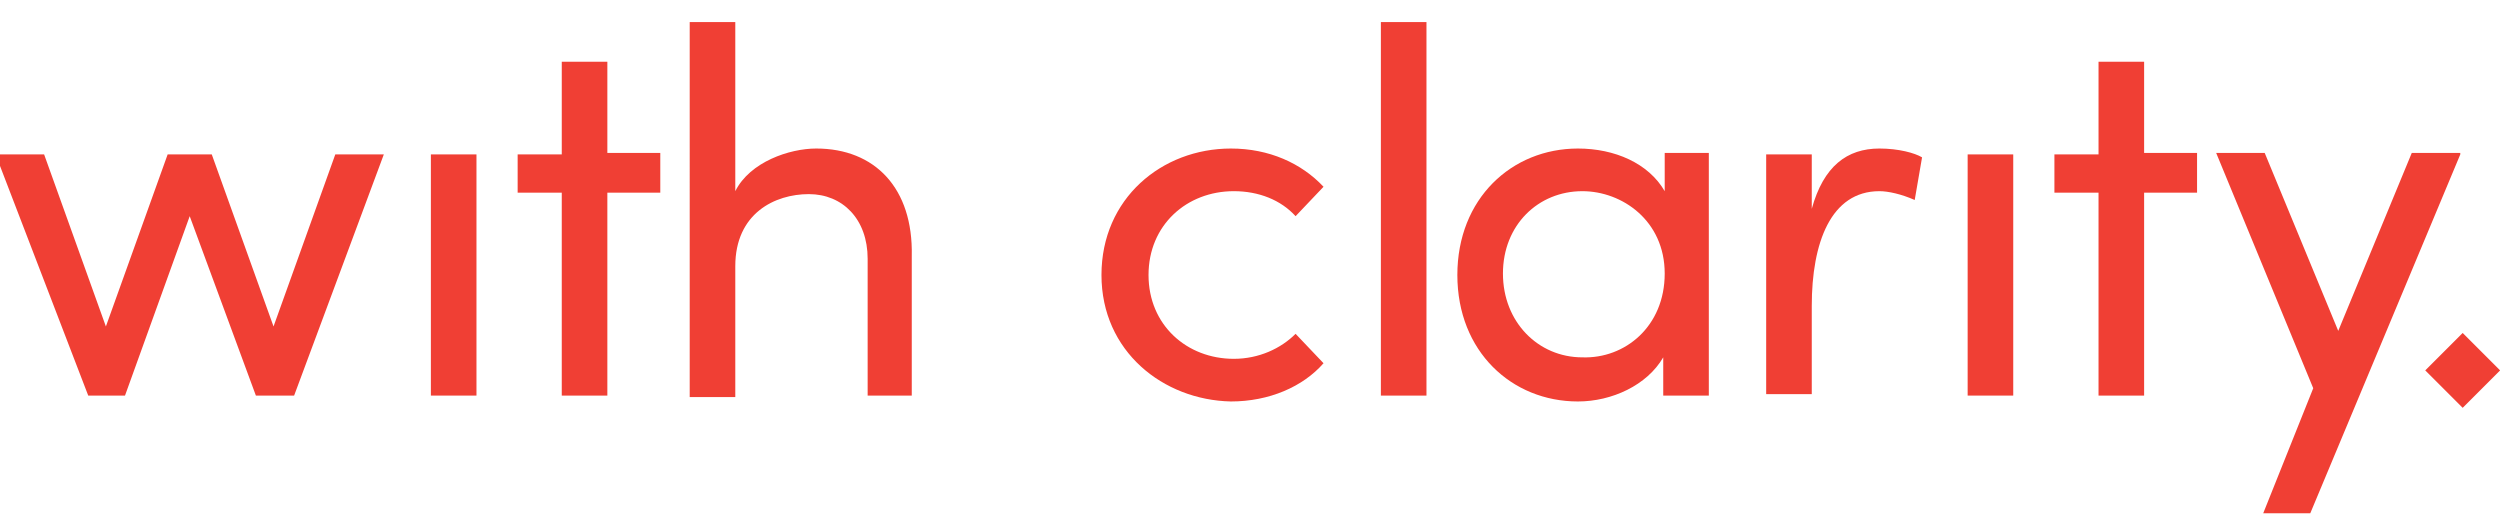
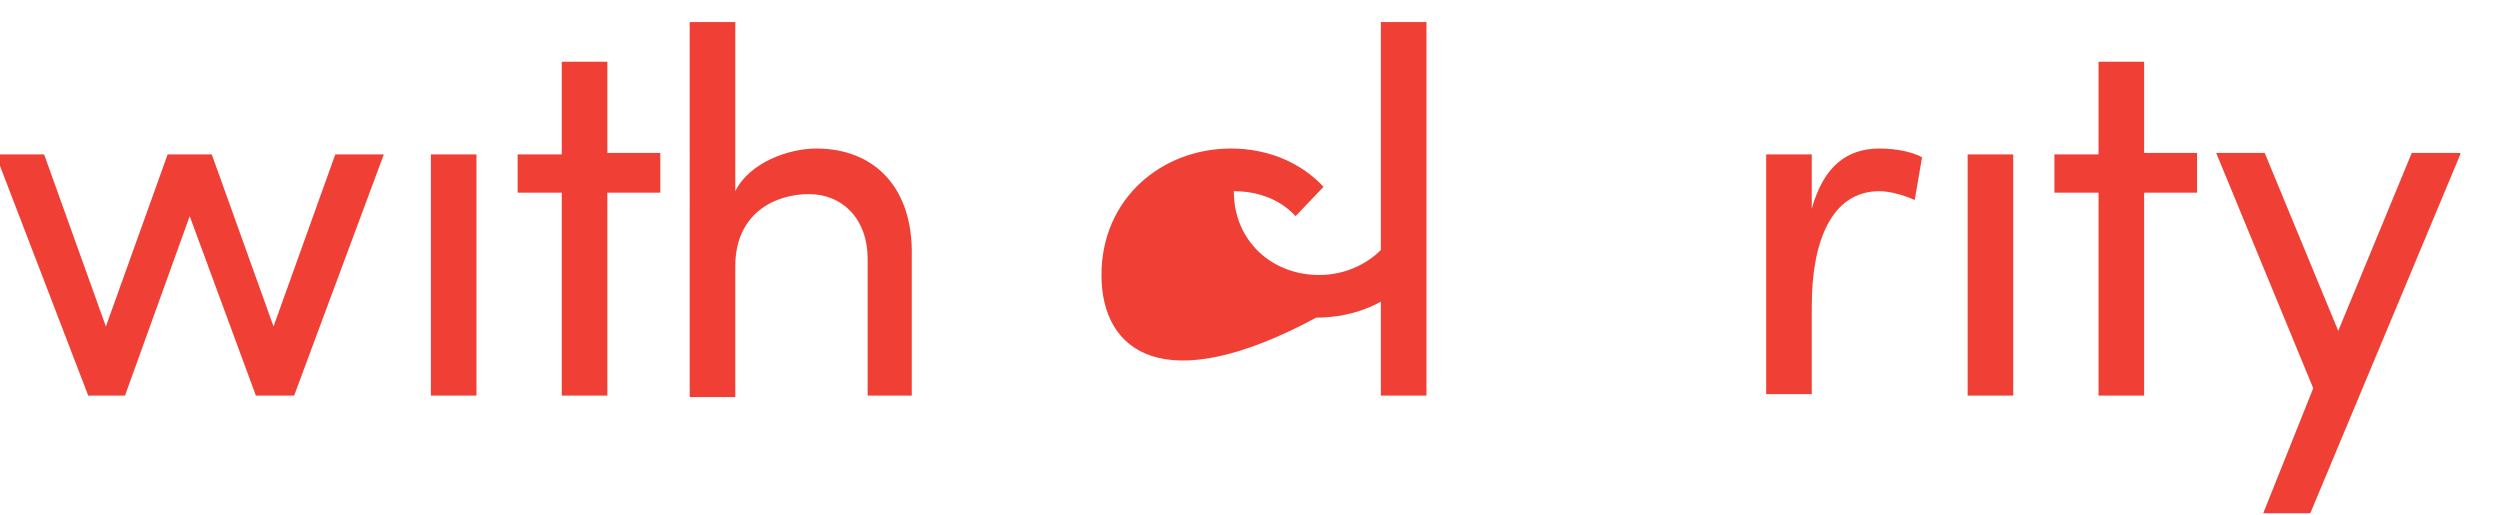
<svg xmlns="http://www.w3.org/2000/svg" version="1.1" id="Layer_1" x="0px" y="0px" viewBox="0 0 170 35" style="enable-background:new 0 0 170 35;" xml:space="preserve">
  <style type="text/css">
	.st0{fill:#F03F34;}
</style>
  <g>
    <path class="st0" d="M26.1,10.5L20,26.9h-2.6l-4.5-12.2L8.5,26.9H6l-6.3-16.4H3l4.2,11.7l4.2-11.7h3l4.2,11.7l4.2-11.7H26.1z" />
    <path class="st0" d="M29.3,10.5h3.1v16.4h-3.1V10.5z" />
    <path class="st0" d="M44.9,13.1h-3.6v13.8h-3.1V13.1h-3v-2.6h3V4.2h3.1v6.2h3.6V13.1z" />
    <path class="st0" d="M62,17.4v9.5H59v-9.3c0-2.7-1.7-4.4-4-4.4s-5,1.3-5,4.9v8.9h-3.1V1.5H50V13c1-2,3.7-2.9,5.5-2.9   C59.5,10.1,62.1,12.8,62,17.4z" />
-     <path class="st0" d="M74.9,18.7c0-5.2,4.1-8.6,8.8-8.6c2.6,0,4.8,1,6.3,2.6l-1.9,2c-1-1.1-2.5-1.7-4.2-1.7c-3.2,0-5.8,2.3-5.8,5.7   c0,3.4,2.6,5.7,5.8,5.7c1.7,0,3.2-0.7,4.2-1.7l1.9,2c-1.4,1.6-3.7,2.6-6.3,2.6C79.1,27.2,74.9,23.9,74.9,18.7z" />
+     <path class="st0" d="M74.9,18.7c0-5.2,4.1-8.6,8.8-8.6c2.6,0,4.8,1,6.3,2.6l-1.9,2c-1-1.1-2.5-1.7-4.2-1.7c0,3.4,2.6,5.7,5.8,5.7c1.7,0,3.2-0.7,4.2-1.7l1.9,2c-1.4,1.6-3.7,2.6-6.3,2.6C79.1,27.2,74.9,23.9,74.9,18.7z" />
    <path class="st0" d="M93.9,1.5H97v25.4h-3.1V1.5z" />
-     <path class="st0" d="M116.2,10.5v16.4h-3.1v-2.6c-1.1,1.9-3.5,3-5.8,3c-4.5,0-8.2-3.4-8.2-8.6c0-5.2,3.7-8.6,8.2-8.6   c2.5,0,4.8,1,5.9,2.9v-2.6H116.2z M113.2,18.6c0-3.6-2.9-5.6-5.6-5.6c-3,0-5.4,2.3-5.4,5.6c0,3.3,2.4,5.7,5.4,5.7   C110.5,24.4,113.2,22.2,113.2,18.6z" />
    <path class="st0" d="M130.7,10.7l-0.5,2.9c-0.9-0.4-1.8-0.6-2.4-0.6c-3.3,0-4.6,3.5-4.6,7.8v6h-3.1V10.5h3.1v3.7   c0.8-2.9,2.4-4.1,4.6-4.1C129.1,10.1,130.2,10.4,130.7,10.7z" />
    <path class="st0" d="M133.8,10.5h3.1v16.4h-3.1V10.5z" />
    <path class="st0" d="M149.4,13.1h-3.6v13.8h-3.1V13.1h-3v-2.6h3V4.2h3.1v6.2h3.6V13.1z" />
    <path class="st0" d="M167.3,10.5l-10.2,24.4h-3.2l3.4-8.5l-6.6-16h3.3l5,12.1l5-12.1H167.3z" />
  </g>
-   <rect x="165.7" y="23.4" transform="matrix(0.707 0.707 -0.707 0.707 66.856 -111.052)" class="st0" width="3.6" height="3.6" />
</svg>